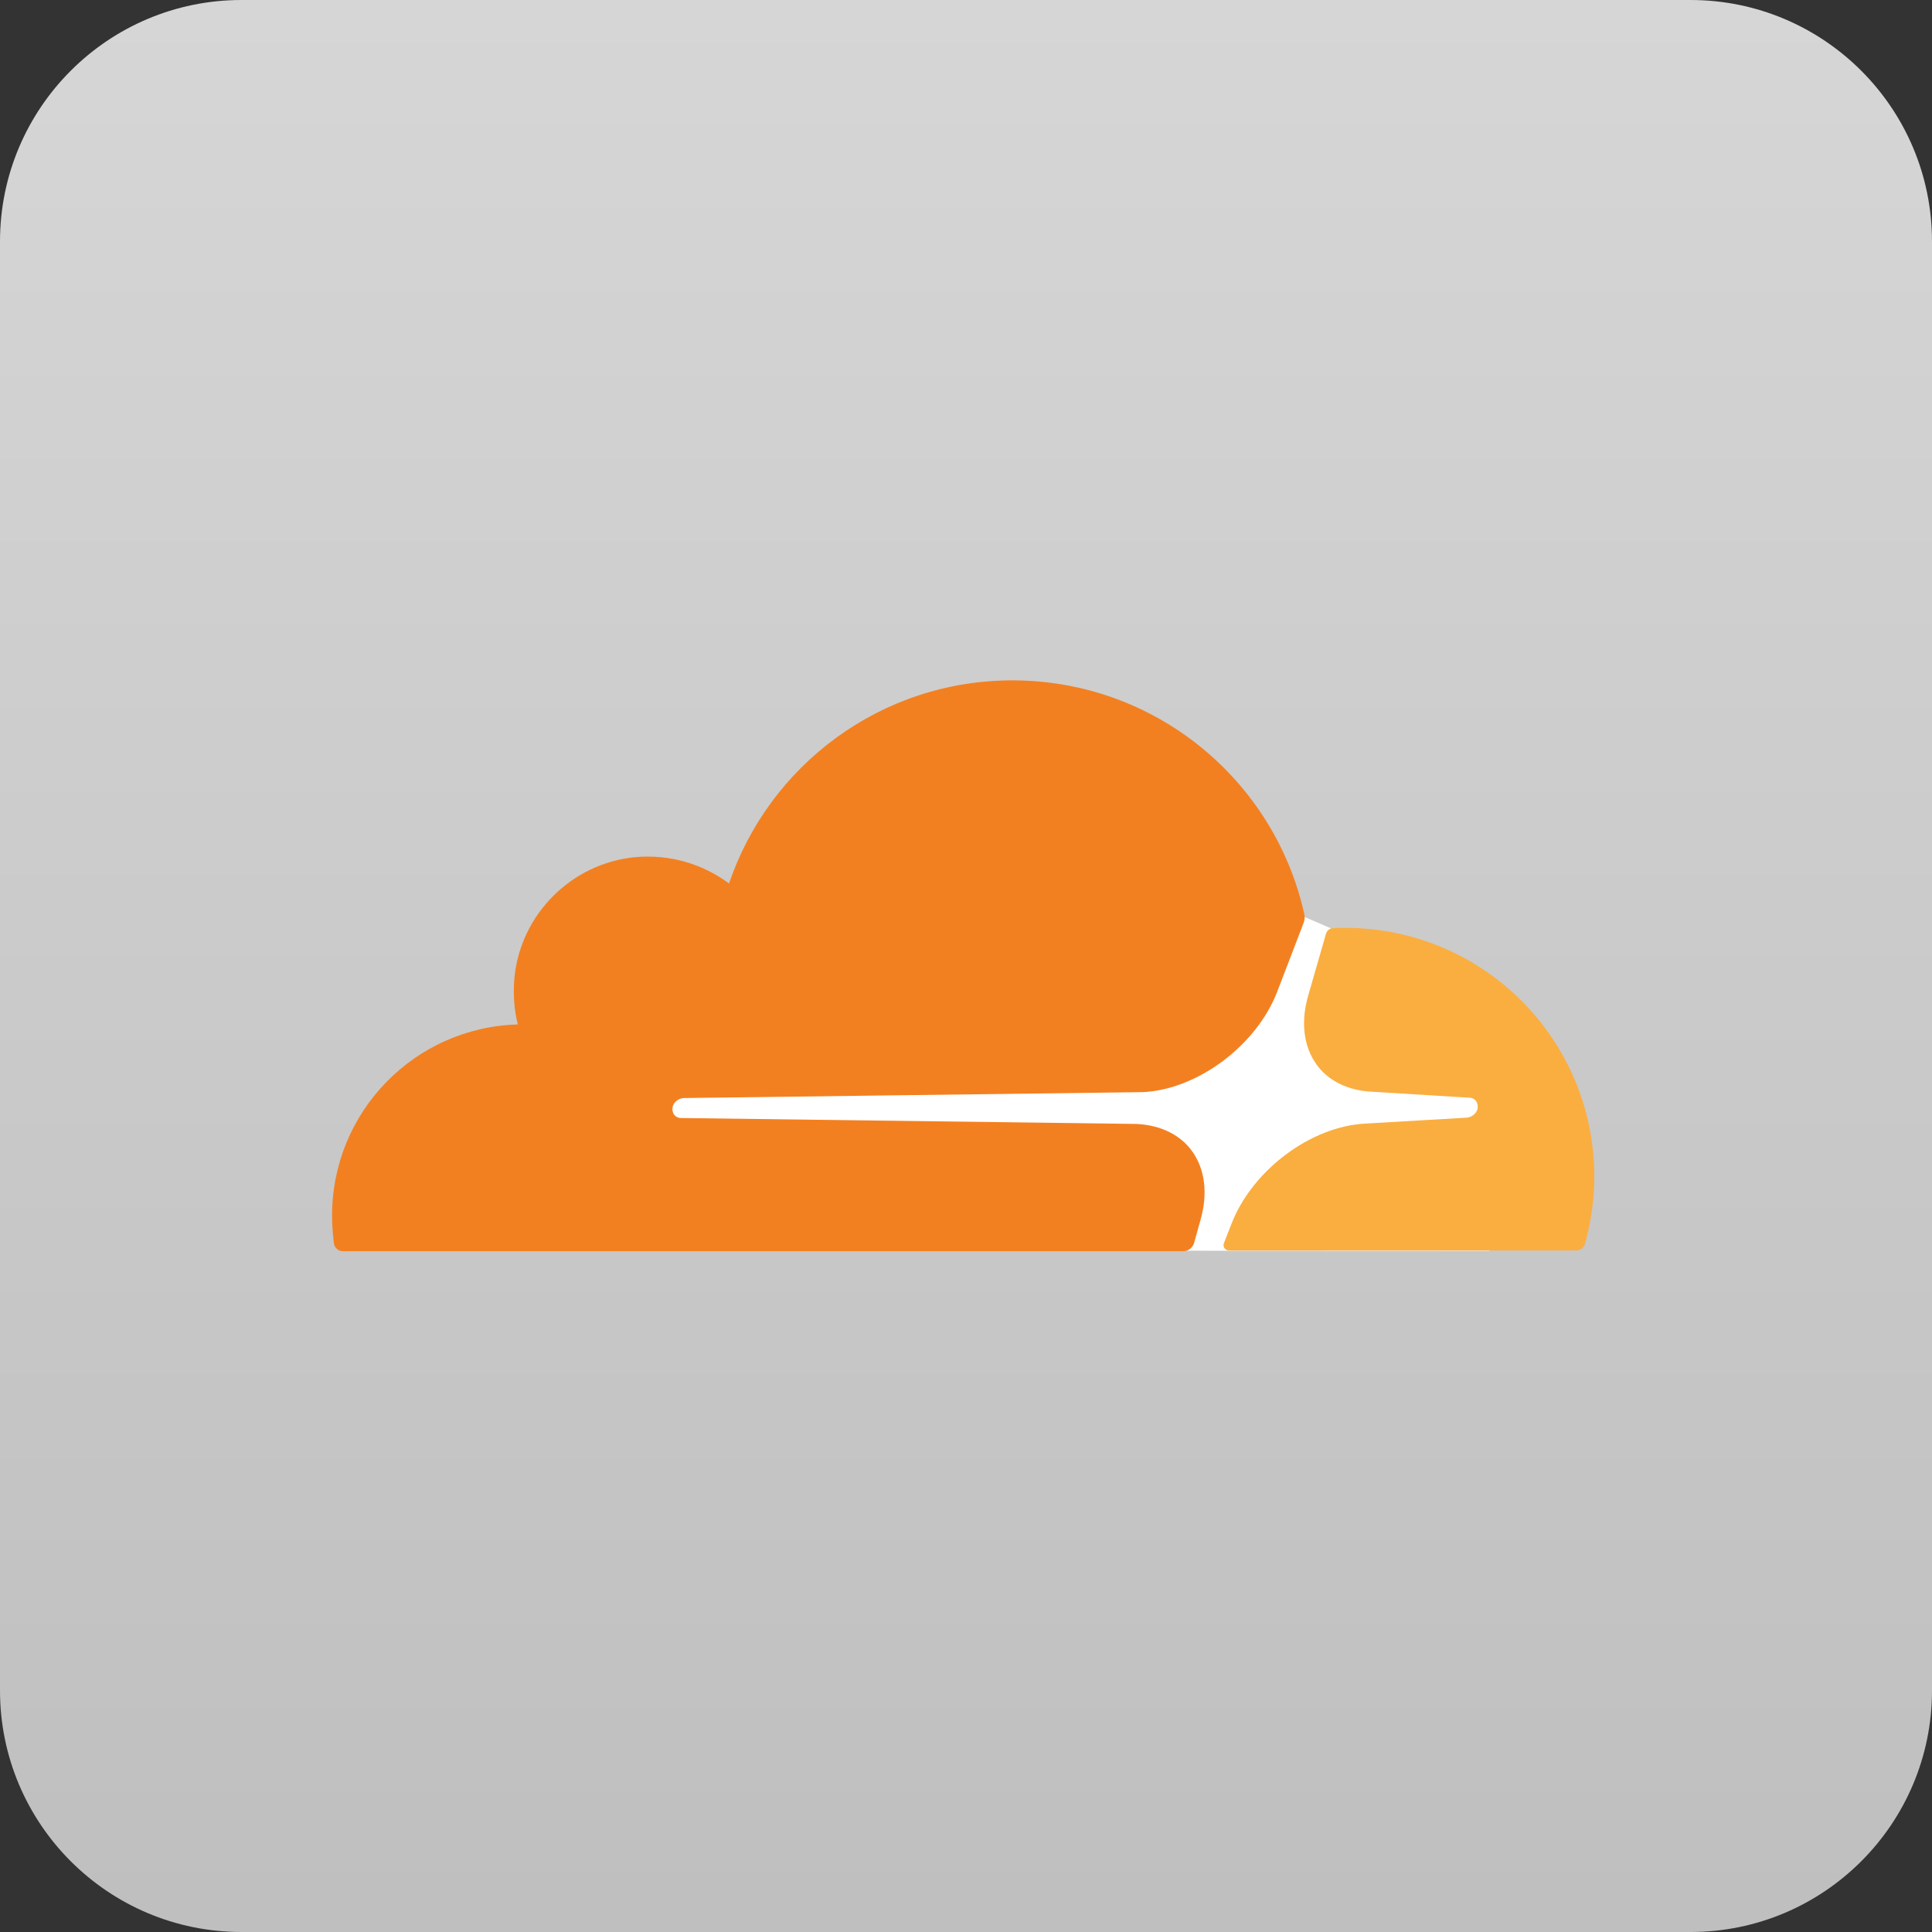
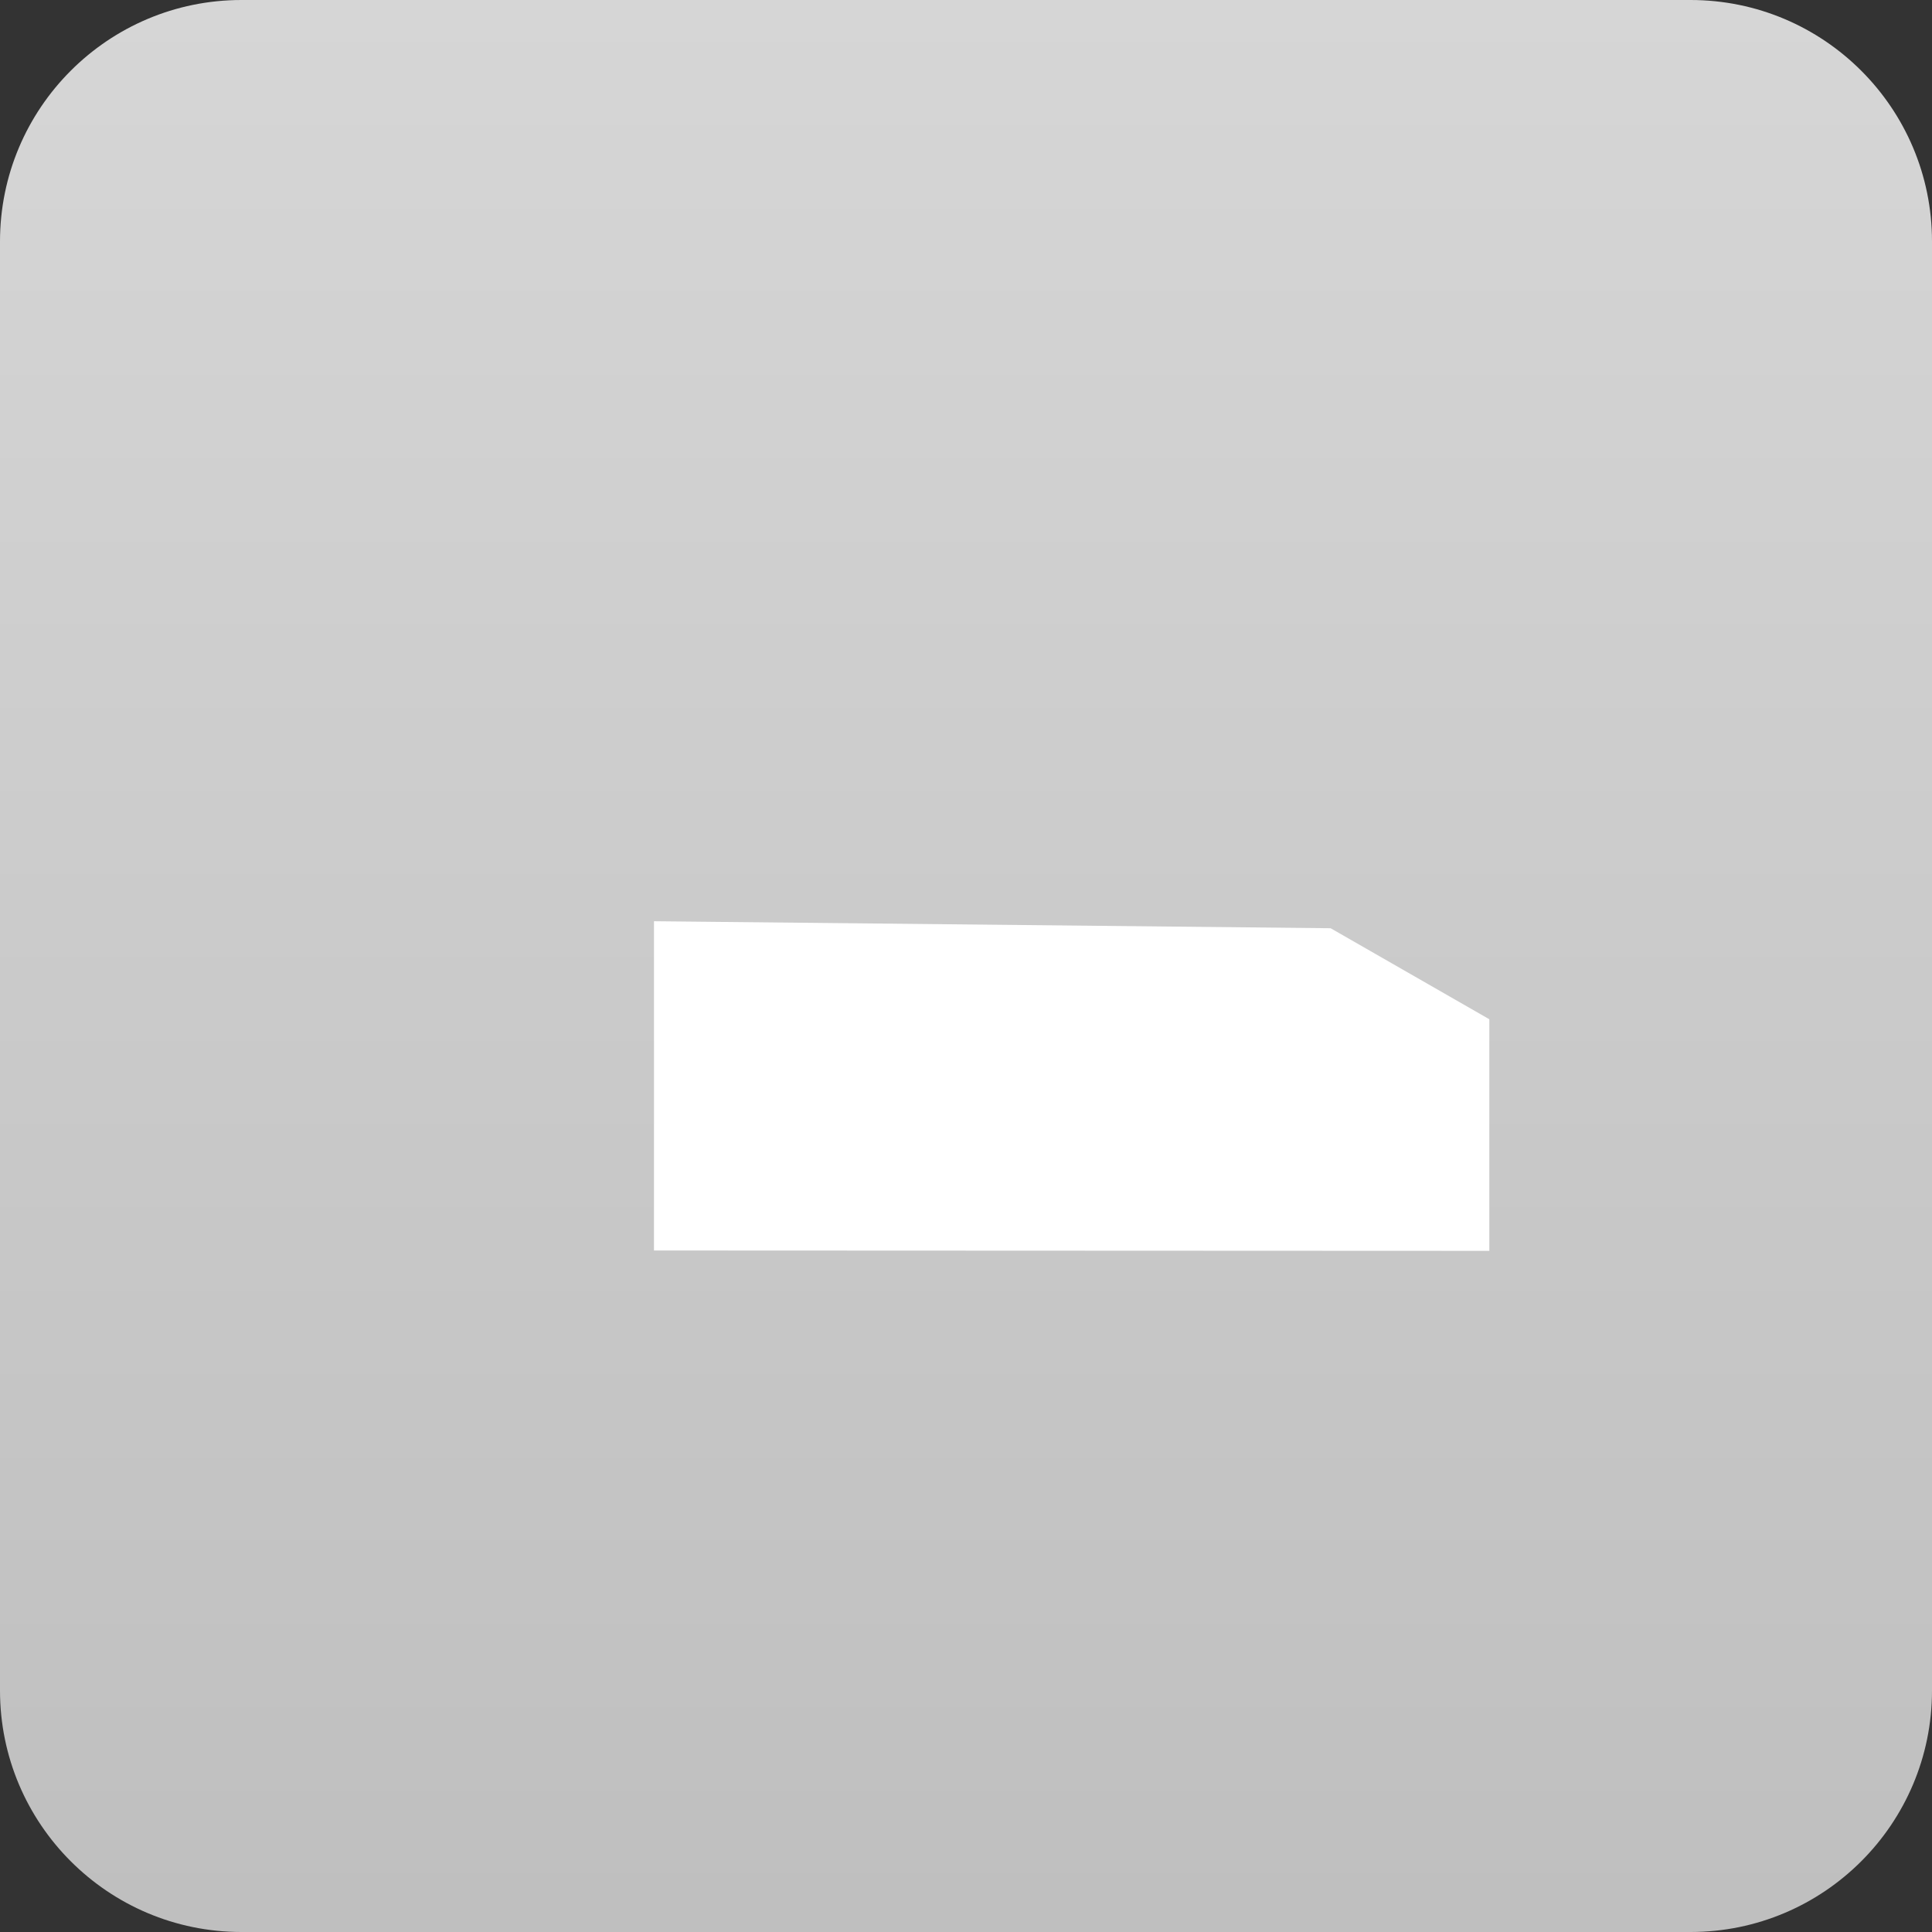
<svg xmlns="http://www.w3.org/2000/svg" width="64" height="64" viewBox="0 0 64 64" fill="none">
  <rect x="0" y="0" width="64" height="64" fill="#333333" stroke="none" />
  <path d="M0 8C0 3.582 3.582 0 8 0H56C60.418 0 64 3.582 64 8V56C64 60.418 60.418 64 56 64H8C3.582 64 0 60.418 0 56V8Z" fill="url(#paint0_linear_7627_12618)" fill-opacity="0.8" />
-   <path d="M49.336 33.764L44.079 30.749L43.172 30.357L21.664 30.517V41.424L49.336 41.436V33.764Z" fill="white" />
-   <path d="M39.763 40.431C40.02 39.549 39.922 38.74 39.493 38.139C39.101 37.588 38.44 37.269 37.643 37.232L22.557 37.036C22.459 37.036 22.373 36.987 22.324 36.914C22.275 36.84 22.263 36.742 22.287 36.644C22.336 36.497 22.483 36.387 22.642 36.374L37.864 36.178C39.665 36.093 41.626 34.634 42.312 32.845L43.182 30.578C43.219 30.48 43.231 30.382 43.207 30.284C42.226 25.847 38.268 22.538 33.537 22.538C29.174 22.538 25.474 25.357 24.15 29.267C23.292 28.629 22.201 28.286 21.025 28.396C18.929 28.605 17.25 30.284 17.042 32.379C16.993 32.919 17.03 33.446 17.152 33.936C13.733 34.034 11 36.828 11 40.272C11 40.578 11.024 40.884 11.061 41.191C11.086 41.338 11.208 41.448 11.355 41.448H39.199C39.359 41.448 39.506 41.338 39.555 41.179L39.763 40.431Z" fill="#F38020" />
-   <path d="M44.565 30.737C44.43 30.737 44.283 30.737 44.148 30.749C44.05 30.749 43.964 30.823 43.928 30.921L43.339 32.968C43.082 33.85 43.18 34.659 43.609 35.259C44.001 35.811 44.663 36.129 45.459 36.166L48.67 36.362C48.769 36.362 48.854 36.411 48.903 36.485C48.952 36.558 48.965 36.669 48.94 36.754C48.891 36.901 48.744 37.012 48.585 37.024L45.239 37.22C43.425 37.306 41.477 38.764 40.79 40.553L40.545 41.178C40.496 41.301 40.582 41.424 40.717 41.424H52.212C52.347 41.424 52.469 41.338 52.506 41.203C52.702 40.492 52.813 39.745 52.813 38.973C52.813 34.426 49.124 30.737 44.565 30.737Z" fill="#FAAE40" />
+   <path d="M49.336 33.764L44.079 30.749L21.664 30.517V41.424L49.336 41.436V33.764Z" fill="white" />
  <defs>
    <linearGradient id="paint0_linear_7627_12618" x1="32" y1="0" x2="32" y2="64" gradientUnits="userSpaceOnUse">
      <stop stop-color="white" />
      <stop offset="1" stop-color="#E2E2E2" />
    </linearGradient>
  </defs>
</svg>